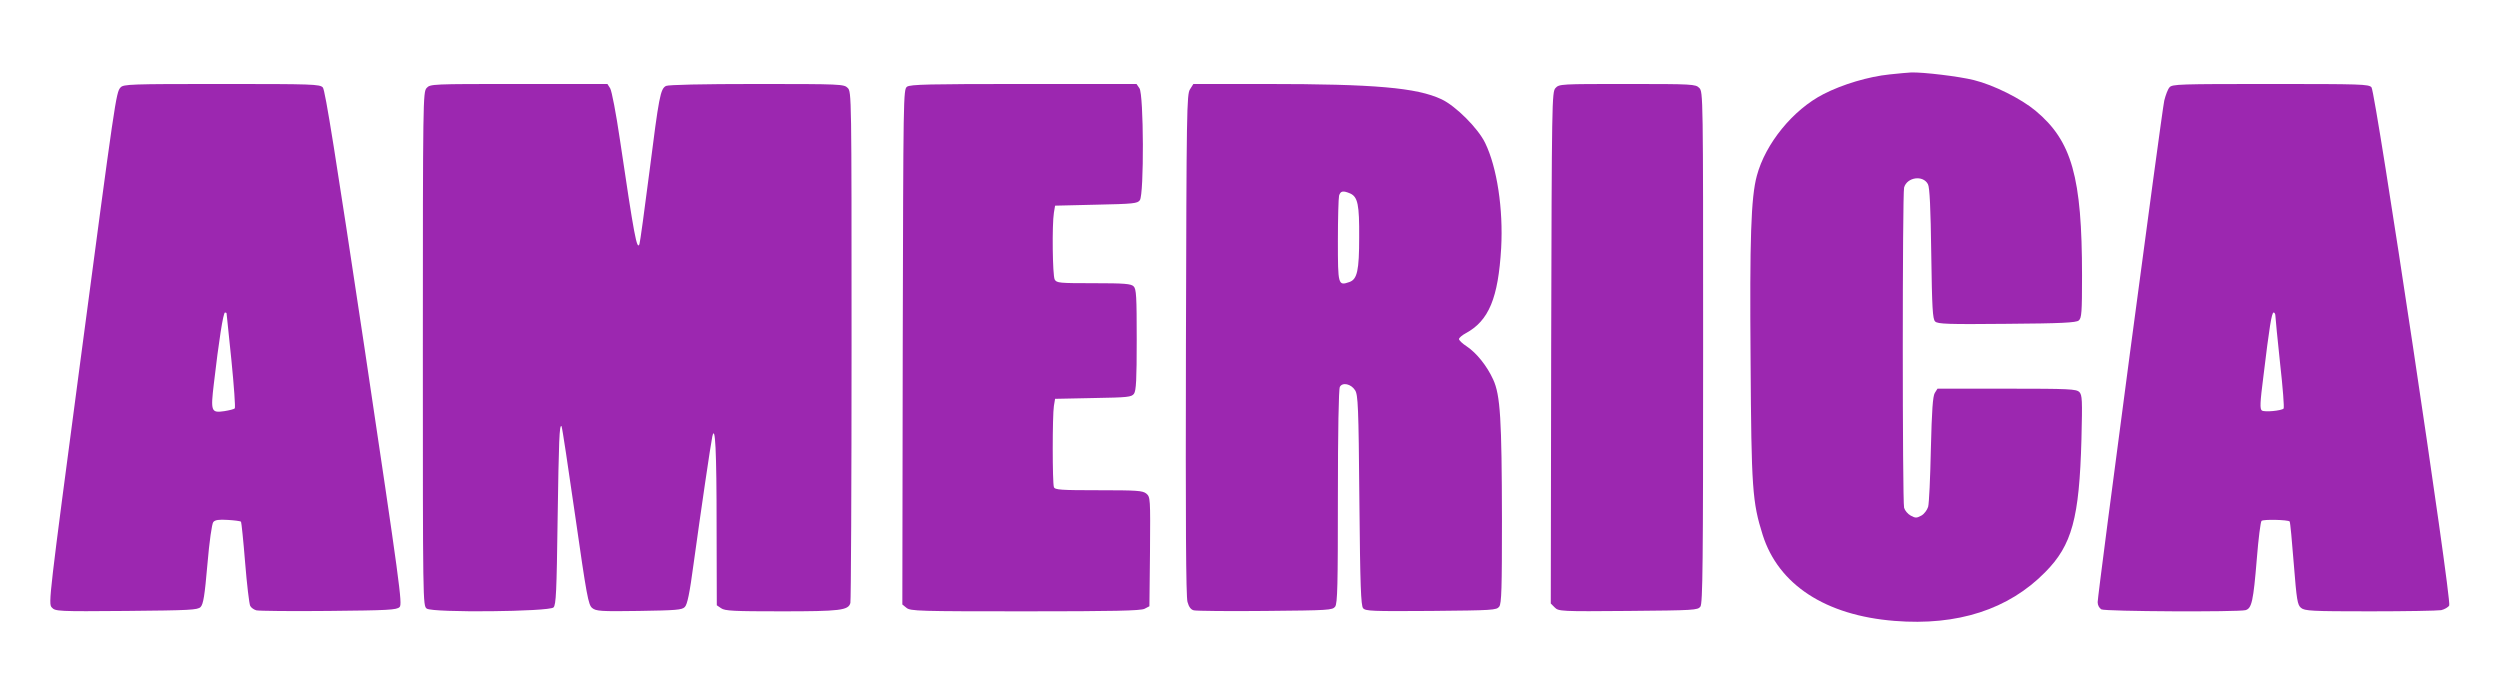
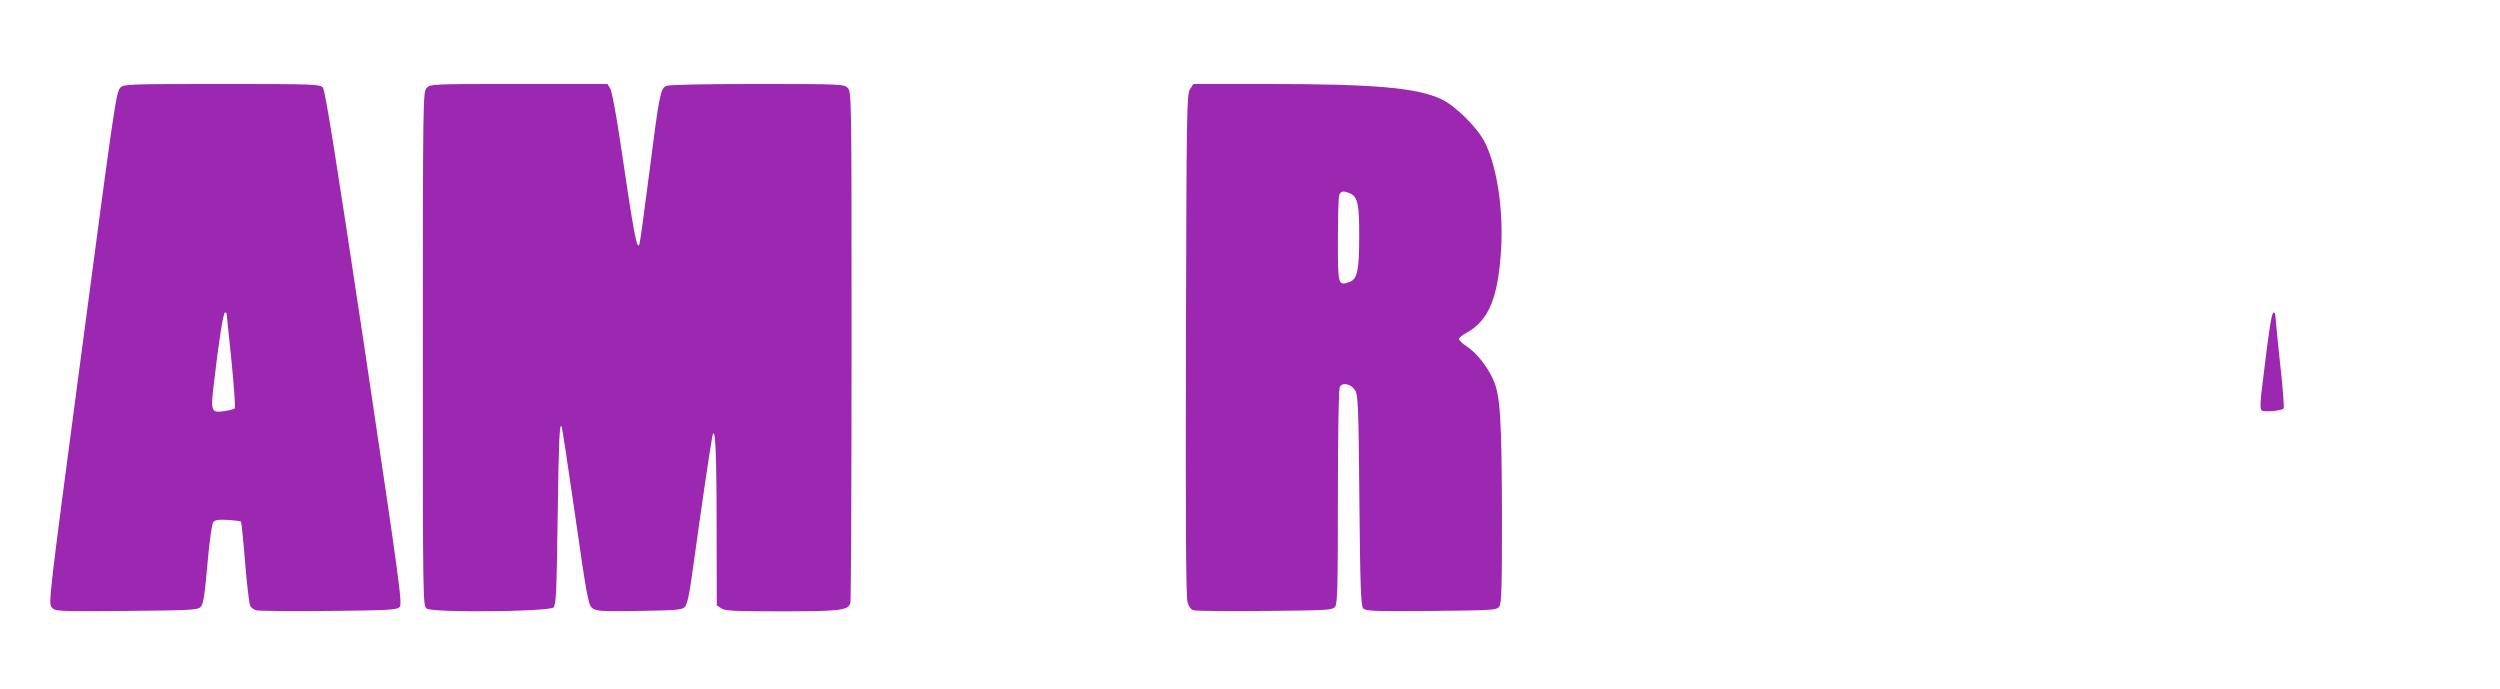
<svg xmlns="http://www.w3.org/2000/svg" version="1.0" width="1280pt" height="353pt" viewBox="0 0 1280 353" preserveAspectRatio="xMidYMid meet">
  <g transform="translate(0,353) scale(0.1,-0.1)" fill="#9c27b0" stroke="none">
-     <path d="M9675 3149 c-108 -11 -242 -51 -339 -101 -156 -80 -297 -253 -341 -418 -30 -110 -37 -323 -32 -945 4 -659 9 -725 62 -894 81 -255 322 -412 675 -440 323 -26 584 59 771 249 138 139 175 277 186 680 5 205 4 227 -11 243 -16 15 -50 17 -371 17 l-355 0 -14 -22 c-10 -18 -15 -85 -20 -288 -3 -146 -9 -278 -14 -295 -5 -16 -20 -37 -35 -45 -24 -13 -30 -13 -54 0 -15 8 -30 26 -34 40 -9 33 -9 1607 0 1640 15 53 97 65 122 17 9 -15 14 -124 17 -355 4 -279 7 -336 20 -348 13 -13 64 -15 367 -12 280 2 355 6 368 17 15 12 17 41 17 230 0 505 -52 689 -238 844 -73 61 -214 132 -316 157 -76 19 -260 41 -321 39 -16 -1 -66 -5 -110 -10z" />
    <path d="M617 3082 c-23 -25 -27 -55 -208 -1420 -158 -1192 -162 -1223 -144 -1242 18 -20 28 -21 382 -18 329 3 364 5 380 20 14 15 21 57 35 219 10 118 23 208 30 216 9 11 28 14 75 11 34 -2 64 -6 67 -9 2 -2 12 -96 21 -209 9 -112 21 -212 26 -222 5 -10 20 -20 32 -23 12 -3 178 -5 369 -3 307 3 349 5 364 20 15 15 2 109 -180 1329 -147 978 -201 1318 -213 1331 -15 17 -51 18 -518 18 -469 0 -503 -1 -518 -18z m543 -1156 c0 -2 11 -111 25 -242 13 -131 21 -242 17 -245 -4 -4 -28 -10 -53 -14 -68 -10 -71 -2 -54 141 25 216 48 364 57 364 4 0 8 -2 8 -4z" />
    <path d="M2184 3079 c-18 -21 -19 -57 -19 -1336 0 -1302 0 -1315 20 -1329 30 -22 627 -16 649 6 13 13 16 81 21 450 6 405 9 489 20 478 3 -2 34 -209 70 -459 59 -411 67 -456 87 -472 20 -16 42 -18 239 -15 189 3 221 5 235 20 13 12 25 70 45 220 38 276 88 616 96 653 15 67 22 -69 22 -462 l1 -402 22 -15 c19 -14 66 -16 309 -16 301 0 343 5 353 43 3 12 6 606 6 1320 0 1284 0 1297 -20 1317 -19 19 -33 20 -466 20 -281 0 -452 -4 -464 -10 -29 -15 -36 -54 -85 -440 -25 -195 -48 -362 -51 -370 -13 -33 -27 42 -100 535 -20 136 -42 250 -50 263 l-14 22 -454 0 c-448 0 -453 0 -472 -21z" />
-     <path d="M4644 3086 c-19 -14 -19 -41 -22 -1333 l-2 -1318 21 -17 c20 -17 64 -18 608 -18 452 0 592 3 611 13 l25 13 3 279 c2 275 2 280 -19 298 -19 15 -47 17 -244 17 -194 0 -224 2 -229 16 -8 20 -8 368 0 416 l6 36 195 4 c179 3 196 5 209 22 11 16 14 71 14 277 0 221 -2 260 -16 273 -13 13 -46 16 -204 16 -177 0 -190 1 -200 19 -11 21 -14 281 -4 342 l6 36 211 5 c190 4 211 6 223 23 22 30 20 542 -2 573 l-15 22 -578 0 c-483 0 -580 -2 -597 -14z" />
    <path d="M6093 3073 c-17 -26 -18 -102 -21 -1308 -2 -904 0 -1291 8 -1317 7 -26 18 -40 33 -43 12 -3 177 -5 366 -3 326 3 343 4 357 22 12 17 14 110 14 564 0 330 4 550 10 561 13 25 57 16 78 -17 15 -23 18 -81 22 -563 4 -440 8 -539 19 -553 13 -15 45 -16 348 -14 318 3 335 4 349 22 12 16 14 93 14 445 -1 514 -8 638 -45 718 -32 70 -85 136 -136 170 -22 14 -39 31 -39 37 0 6 16 20 35 30 118 64 166 180 181 436 11 199 -21 413 -82 538 -36 75 -151 190 -224 224 -126 59 -341 78 -897 78 l-373 0 -17 -27z m821 -534 c38 -18 46 -58 45 -223 0 -171 -10 -216 -50 -230 -58 -20 -59 -16 -59 211 0 114 3 218 6 231 7 25 21 27 58 11z" />
-     <path d="M7964 3079 c-18 -20 -19 -59 -22 -1330 l-2 -1309 20 -20 c20 -20 29 -21 376 -18 339 3 356 4 370 22 12 17 14 214 14 1328 0 1295 0 1308 -20 1328 -19 19 -33 20 -368 20 -342 0 -349 0 -368 -21z" />
-     <path d="M11108 3083 c-9 -10 -20 -40 -27 -68 -13 -58 -341 -2528 -341 -2568 0 -16 8 -30 19 -37 21 -11 698 -14 738 -4 32 9 40 45 58 264 8 101 19 188 24 193 9 9 136 6 144 -3 3 -3 12 -99 21 -215 15 -189 19 -212 37 -227 19 -16 52 -18 354 -18 183 0 347 3 364 6 17 4 36 15 41 24 14 26 -377 2629 -398 2653 -14 16 -52 17 -517 17 -466 0 -503 -1 -517 -17z m542 -1170 c0 -10 11 -119 24 -243 14 -124 22 -228 18 -232 -12 -11 -96 -19 -111 -10 -11 8 -10 38 8 178 30 249 42 324 52 324 5 0 9 -8 9 -17z" />
+     <path d="M11108 3083 z m542 -1170 c0 -10 11 -119 24 -243 14 -124 22 -228 18 -232 -12 -11 -96 -19 -111 -10 -11 8 -10 38 8 178 30 249 42 324 52 324 5 0 9 -8 9 -17z" />
  </g>
</svg>